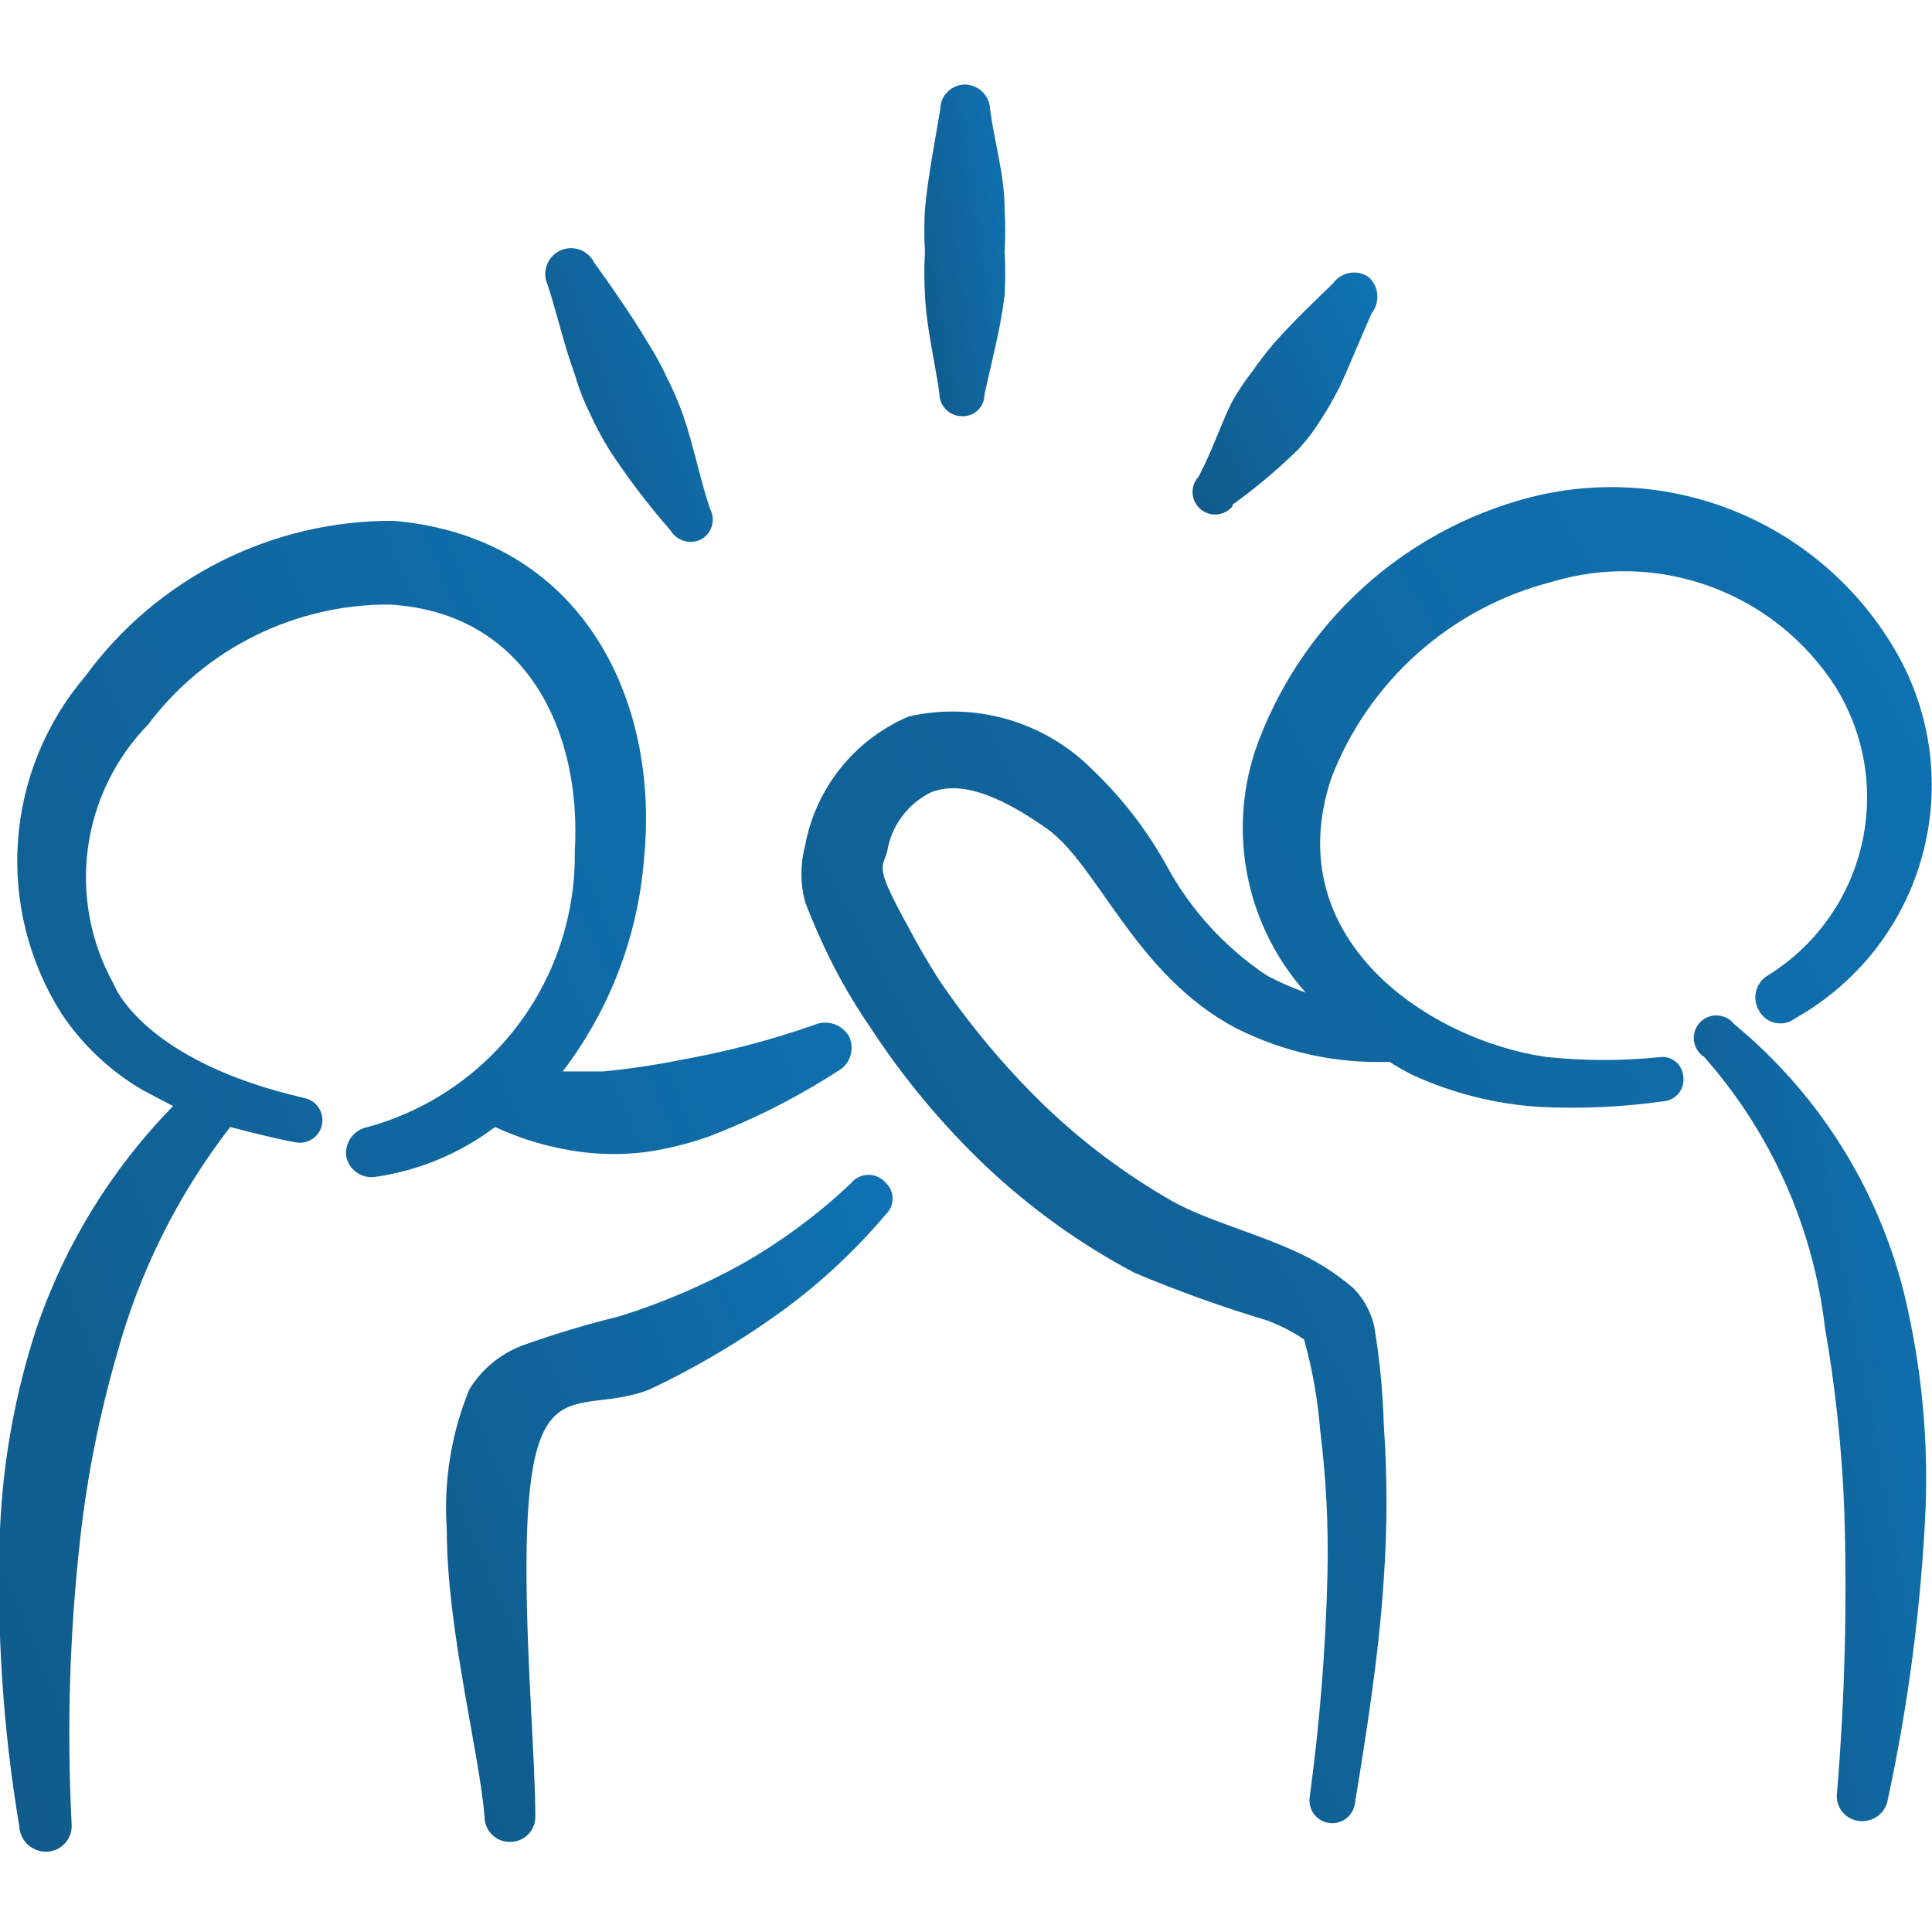
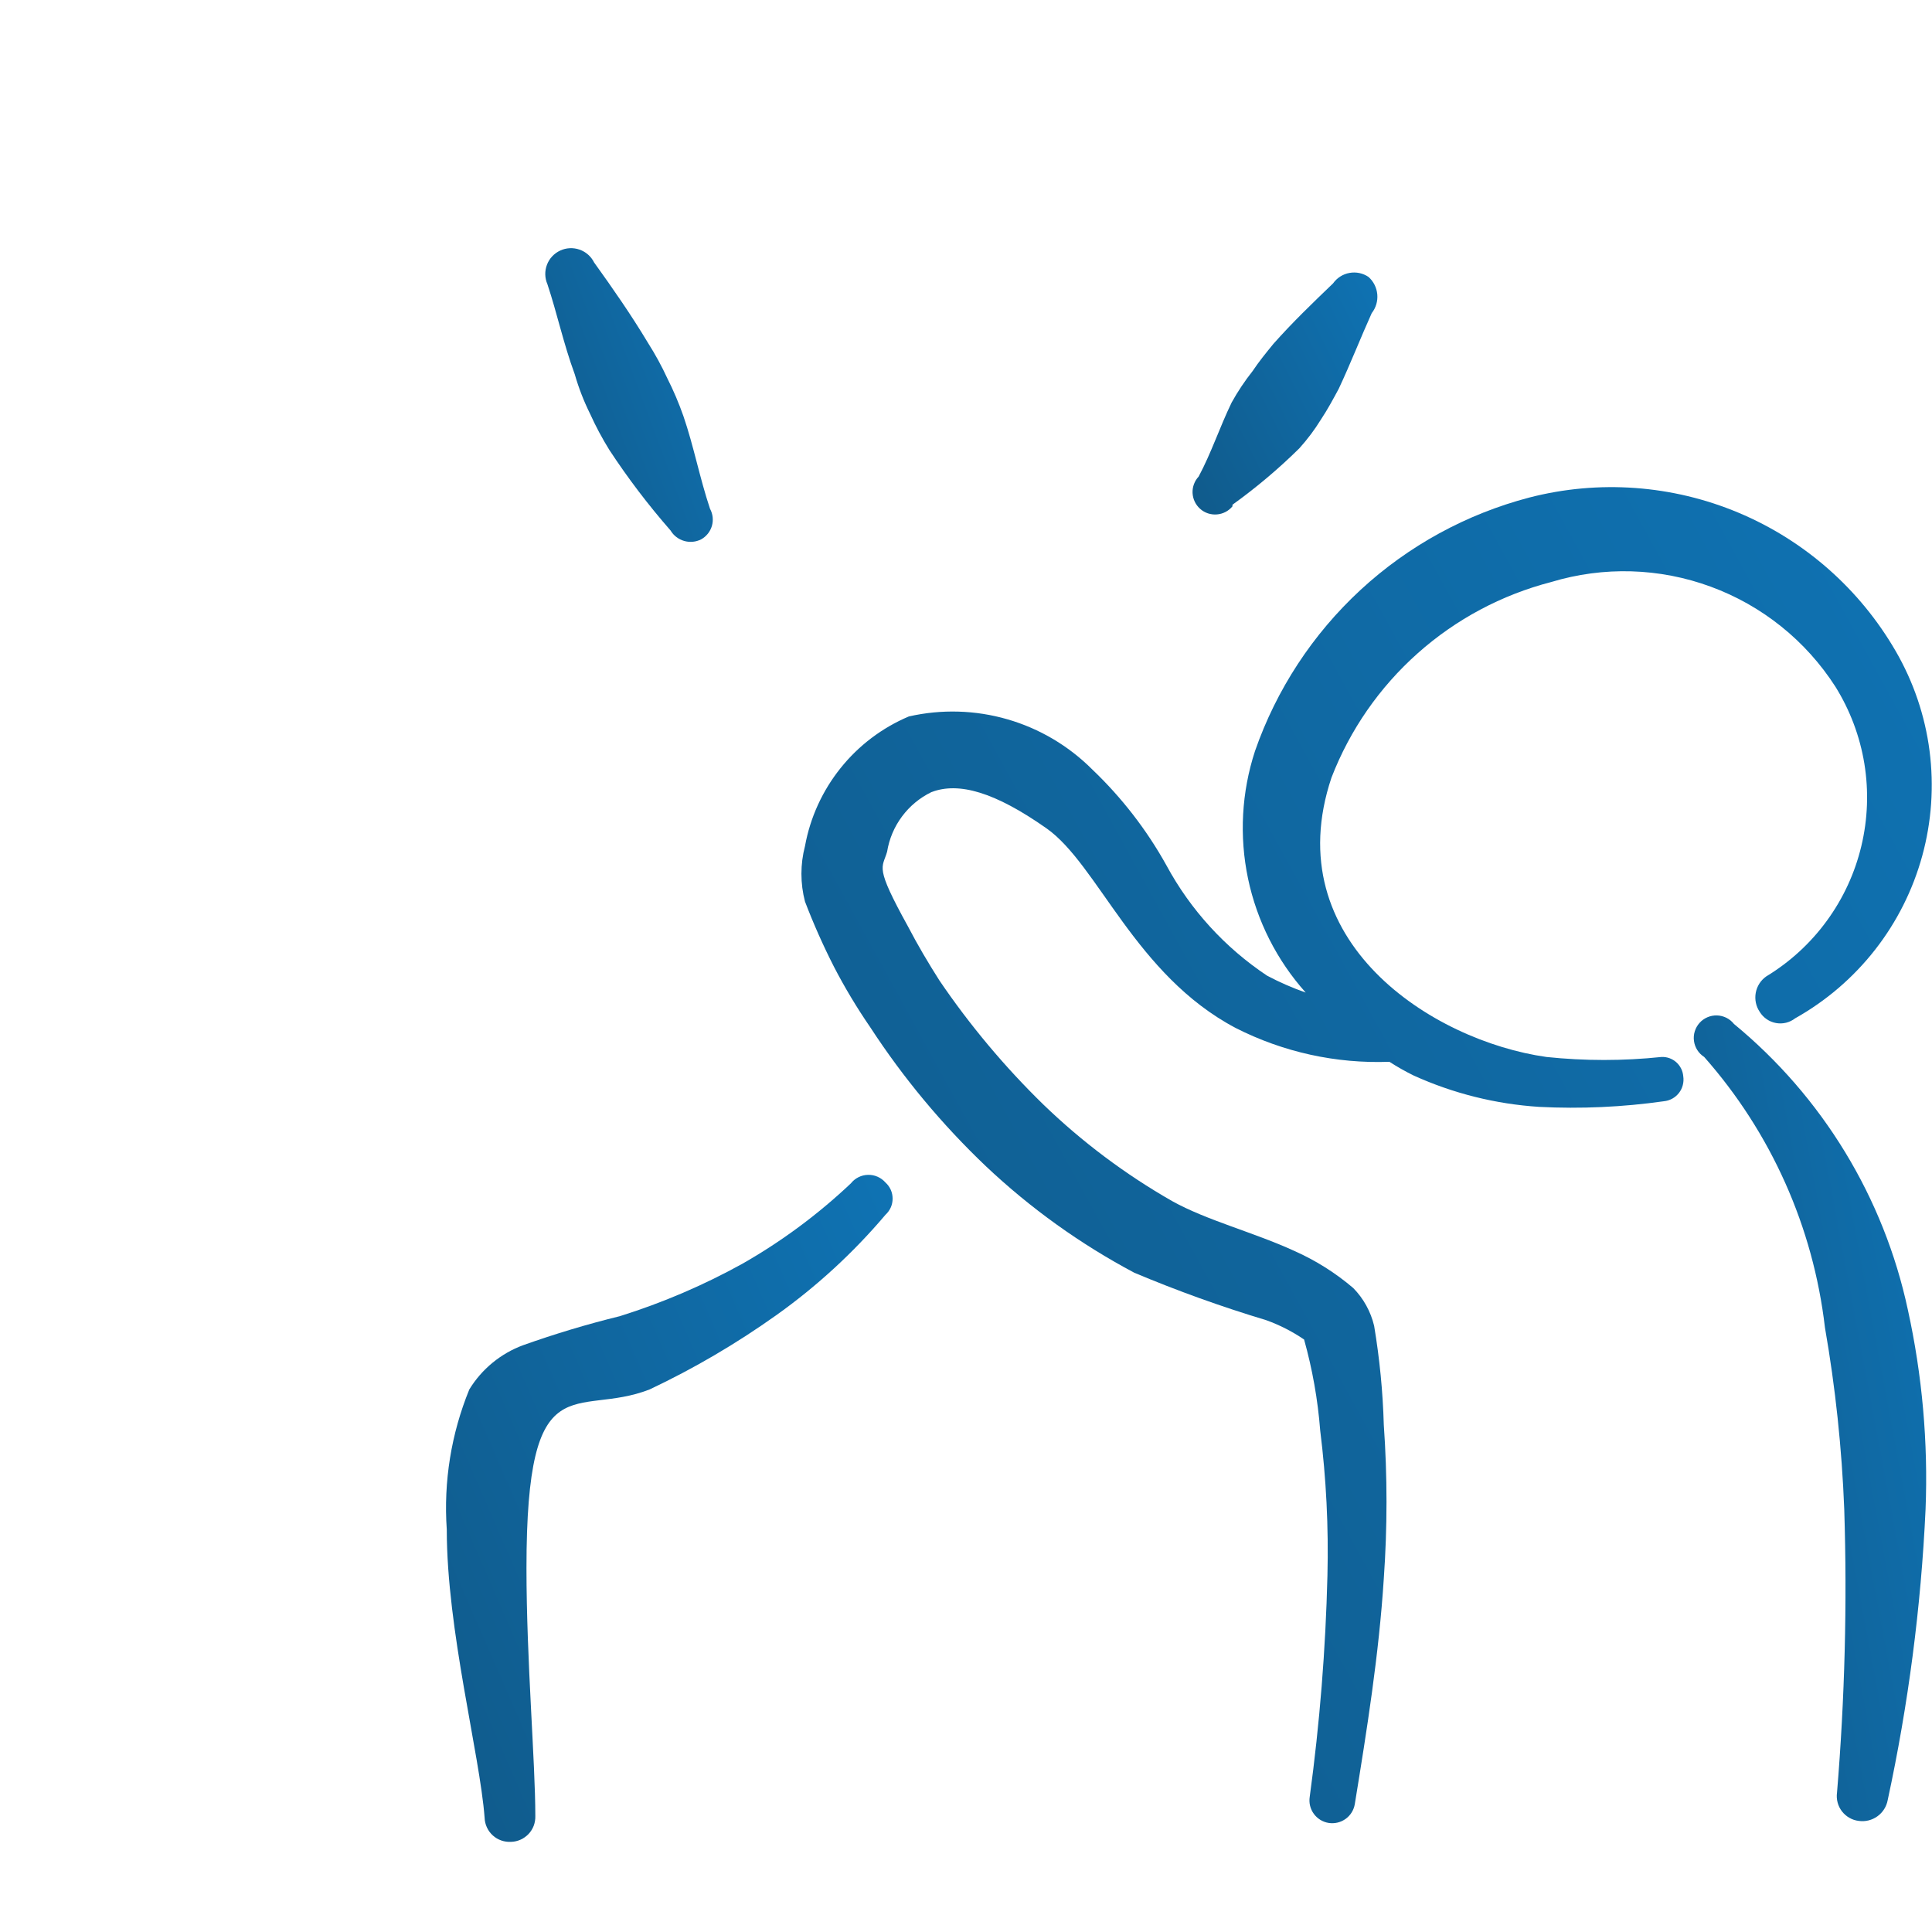
<svg xmlns="http://www.w3.org/2000/svg" width="60" height="60" viewBox="0 0 60 60" fill="none">
  <g clip-path="url(#clip0_771_200)">
-     <path fill-rule="evenodd" clip-rule="evenodd" d="M18.05 35.775C18.722 35.862 19.403 35.862 20.075 35.775C20.73 35.679 21.375 35.52 22 35.3C23.4 34.766 24.741 34.088 26 33.275C26.189 33.178 26.333 33.013 26.402 32.813C26.472 32.612 26.462 32.393 26.375 32.2C26.274 32.016 26.108 31.875 25.909 31.806C25.711 31.737 25.494 31.744 25.3 31.825C23.972 32.291 22.61 32.651 21.225 32.9C20.399 33.069 19.564 33.195 18.725 33.275H17.475C18.934 31.364 19.811 29.072 20 26.675C20.5 21.675 18.025 16.675 12.225 16.175C10.361 16.164 8.521 16.596 6.856 17.434C5.192 18.273 3.75 19.495 2.65 21C1.421 22.442 0.687 24.24 0.557 26.131C0.426 28.021 0.906 29.903 1.925 31.5C2.571 32.461 3.425 33.265 4.425 33.85L5.375 34.35C3.457 36.311 2.005 38.677 1.125 41.275C0.468 43.289 0.09 45.383 -0 47.5C-0.112 50.587 0.089 53.678 0.6 56.725C0.606 56.838 0.635 56.949 0.686 57.05C0.736 57.151 0.807 57.241 0.894 57.314C0.981 57.386 1.081 57.44 1.19 57.472C1.299 57.505 1.413 57.514 1.525 57.5C1.728 57.475 1.914 57.373 2.044 57.215C2.175 57.056 2.239 56.854 2.225 56.65C2.071 53.664 2.163 50.671 2.5 47.7C2.718 45.797 3.094 43.916 3.625 42.075C4.324 39.508 5.522 37.104 7.15 35C7.825 35.175 8.5 35.35 9.175 35.475C9.357 35.511 9.547 35.474 9.701 35.371C9.856 35.268 9.963 35.107 10 34.925C10.036 34.743 9.999 34.553 9.896 34.399C9.793 34.244 9.632 34.136 9.45 34.1C4.45 32.95 3.55 30.625 3.525 30.55C2.814 29.271 2.535 27.797 2.729 26.347C2.922 24.897 3.579 23.548 4.6 22.5C5.473 21.337 6.606 20.395 7.908 19.748C9.21 19.102 10.646 18.768 12.1 18.775C16.375 19.025 18.075 22.75 17.85 26.45C17.875 28.385 17.258 30.274 16.096 31.821C14.933 33.368 13.29 34.486 11.425 35C11.219 35.037 11.036 35.15 10.91 35.317C10.785 35.484 10.728 35.692 10.75 35.9C10.787 36.104 10.901 36.285 11.069 36.407C11.237 36.528 11.445 36.579 11.65 36.55C13.002 36.356 14.284 35.823 15.375 35C16.222 35.393 17.124 35.655 18.05 35.775Z" fill="url(#paint0_linear_771_200)" />
    <path fill-rule="evenodd" clip-rule="evenodd" d="M26.425 36.75C25.404 37.715 24.271 38.555 23.05 39.25C21.841 39.918 20.568 40.463 19.25 40.875C18.235 41.124 17.234 41.425 16.25 41.775C15.553 42.031 14.963 42.516 14.575 43.15C14.012 44.527 13.772 46.015 13.875 47.5C13.875 50.625 14.9 54.475 15.05 56.45C15.053 56.554 15.077 56.656 15.121 56.751C15.164 56.845 15.226 56.93 15.303 57C15.38 57.07 15.47 57.124 15.569 57.158C15.667 57.192 15.771 57.206 15.875 57.2C15.977 57.197 16.077 57.173 16.17 57.131C16.262 57.089 16.346 57.029 16.416 56.955C16.485 56.881 16.54 56.794 16.576 56.698C16.611 56.603 16.628 56.502 16.625 56.4C16.625 54.7 16.35 51.575 16.35 48.7C16.35 42.225 17.875 44.05 20.175 43.15C21.549 42.501 22.862 41.731 24.1 40.85C25.36 39.954 26.502 38.904 27.5 37.725C27.57 37.661 27.625 37.584 27.664 37.498C27.702 37.412 27.721 37.319 27.721 37.225C27.721 37.13 27.702 37.037 27.664 36.951C27.625 36.865 27.57 36.788 27.5 36.725C27.432 36.648 27.349 36.586 27.255 36.545C27.161 36.503 27.059 36.483 26.957 36.486C26.854 36.488 26.753 36.513 26.661 36.559C26.57 36.604 26.489 36.669 26.425 36.75Z" fill="url(#paint1_linear_771_200)" />
    <path fill-rule="evenodd" clip-rule="evenodd" d="M51.6 32.825C50.411 32.95 49.213 32.95 48.025 32.825C44.475 32.325 39.65 29.225 41.35 24.15C41.923 22.668 42.841 21.344 44.028 20.288C45.215 19.231 46.636 18.473 48.175 18.075C49.799 17.583 51.54 17.634 53.132 18.221C54.725 18.807 56.083 19.897 57 21.325C57.455 22.056 57.761 22.869 57.9 23.719C58.038 24.569 58.006 25.437 57.806 26.274C57.606 27.112 57.242 27.901 56.734 28.596C56.227 29.292 55.586 29.879 54.85 30.325C54.679 30.446 54.563 30.629 54.526 30.834C54.489 31.04 54.533 31.252 54.65 31.425C54.705 31.515 54.779 31.592 54.866 31.652C54.953 31.712 55.051 31.752 55.155 31.771C55.259 31.79 55.366 31.787 55.468 31.762C55.571 31.736 55.667 31.69 55.75 31.625C56.709 31.087 57.552 30.364 58.23 29.498C58.908 28.632 59.406 27.64 59.697 26.579C59.988 25.518 60.065 24.41 59.924 23.319C59.783 22.229 59.426 21.177 58.875 20.225C57.76 18.296 56.045 16.785 53.991 15.923C51.937 15.061 49.657 14.895 47.5 15.45C45.541 15.962 43.739 16.948 42.252 18.321C40.766 19.695 39.64 21.413 38.975 23.325C38.557 24.604 38.483 25.969 38.759 27.286C39.036 28.602 39.653 29.823 40.55 30.825C40.137 30.68 39.736 30.505 39.35 30.3C38.044 29.431 36.971 28.255 36.225 26.875C35.613 25.773 34.837 24.77 33.925 23.9C33.192 23.165 32.285 22.627 31.288 22.339C30.291 22.05 29.237 22.02 28.225 22.25C27.395 22.601 26.666 23.152 26.104 23.855C25.541 24.558 25.161 25.389 25 26.275C24.852 26.84 24.852 27.435 25 28C25.264 28.691 25.564 29.366 25.9 30.025C26.236 30.673 26.612 31.299 27.025 31.9C28.052 33.477 29.261 34.929 30.625 36.225C32.004 37.526 33.551 38.635 35.225 39.525C36.565 40.089 37.933 40.581 39.325 41C39.74 41.149 40.135 41.351 40.5 41.6C40.758 42.523 40.926 43.469 41 44.425C41.187 45.917 41.262 47.422 41.225 48.925C41.169 51.225 40.985 53.52 40.675 55.8C40.645 55.986 40.69 56.176 40.8 56.328C40.91 56.48 41.077 56.583 41.262 56.613C41.448 56.642 41.638 56.597 41.79 56.487C41.943 56.377 42.045 56.211 42.075 56.025C42.45 53.725 42.825 51.375 42.975 49.025C43.087 47.435 43.087 45.84 42.975 44.25C42.946 43.219 42.845 42.192 42.675 41.175C42.569 40.731 42.345 40.325 42.025 40C41.475 39.531 40.861 39.144 40.2 38.85C38.95 38.275 37.475 37.9 36.4 37.3C34.947 36.47 33.603 35.462 32.4 34.3C31.198 33.128 30.118 31.838 29.175 30.45C28.825 29.9 28.5 29.35 28.2 28.775C27.15 26.875 27.4 26.975 27.55 26.45C27.614 26.054 27.772 25.679 28.012 25.357C28.251 25.035 28.564 24.776 28.925 24.6C29.775 24.275 30.9 24.6 32.5 25.725C34.1 26.85 35.25 30.275 38.375 31.925C39.851 32.676 41.495 33.037 43.15 32.975C43.391 33.131 43.642 33.273 43.9 33.4C45.13 33.958 46.452 34.288 47.8 34.375C49.094 34.441 50.392 34.382 51.675 34.2C51.766 34.191 51.855 34.163 51.935 34.119C52.015 34.075 52.085 34.014 52.142 33.942C52.198 33.869 52.239 33.786 52.261 33.697C52.284 33.608 52.289 33.516 52.275 33.425C52.262 33.257 52.184 33.101 52.059 32.989C51.933 32.877 51.768 32.818 51.6 32.825Z" fill="url(#paint2_linear_771_200)" />
    <path fill-rule="evenodd" clip-rule="evenodd" d="M53.85 31.8C53.787 31.72 53.707 31.655 53.616 31.609C53.525 31.564 53.425 31.538 53.324 31.535C53.222 31.532 53.121 31.551 53.027 31.591C52.934 31.63 52.85 31.69 52.782 31.766C52.714 31.841 52.663 31.931 52.633 32.028C52.602 32.125 52.594 32.228 52.608 32.328C52.621 32.429 52.657 32.526 52.712 32.612C52.766 32.697 52.839 32.77 52.925 32.825C55.003 35.176 56.311 38.108 56.675 41.225C57.001 43.093 57.201 44.98 57.275 46.875C57.368 49.81 57.292 52.748 57.05 55.675C57.036 55.777 57.042 55.88 57.069 55.98C57.095 56.079 57.141 56.172 57.204 56.254C57.267 56.335 57.345 56.403 57.435 56.454C57.524 56.505 57.623 56.538 57.725 56.55C57.93 56.579 58.138 56.528 58.306 56.406C58.474 56.285 58.588 56.104 58.625 55.9C59.266 52.929 59.659 49.911 59.8 46.875C59.882 44.793 59.697 42.709 59.25 40.675C58.504 37.192 56.6 34.064 53.85 31.8Z" fill="url(#paint3_linear_771_200)" />
    <path fill-rule="evenodd" clip-rule="evenodd" d="M17.85 11.625C17.971 12.047 18.13 12.457 18.325 12.85C18.5 13.238 18.701 13.614 18.925 13.975C19.5 14.851 20.135 15.686 20.825 16.475C20.919 16.633 21.07 16.748 21.246 16.799C21.422 16.851 21.611 16.833 21.775 16.75C21.937 16.66 22.057 16.51 22.109 16.332C22.16 16.154 22.139 15.962 22.05 15.8C21.725 14.825 21.55 13.875 21.225 12.925C21.084 12.523 20.917 12.13 20.725 11.75C20.55 11.37 20.349 11.003 20.125 10.65C19.6 9.775 19.025 8.95 18.45 8.15C18.357 7.963 18.195 7.821 17.998 7.752C17.801 7.683 17.585 7.694 17.396 7.782C17.207 7.87 17.06 8.028 16.986 8.223C16.912 8.418 16.917 8.634 17 8.825C17.3 9.725 17.5 10.675 17.85 11.625Z" fill="url(#paint4_linear_771_200)" />
-     <path fill-rule="evenodd" clip-rule="evenodd" d="M29.175 12.225C29.175 12.406 29.245 12.581 29.371 12.711C29.497 12.842 29.669 12.918 29.85 12.925C29.943 12.932 30.036 12.919 30.124 12.889C30.211 12.858 30.292 12.809 30.36 12.746C30.428 12.682 30.482 12.606 30.519 12.52C30.556 12.435 30.575 12.343 30.575 12.25C30.8 11.2 31.075 10.225 31.2 9.15C31.225 8.709 31.225 8.266 31.2 7.825C31.224 7.384 31.224 6.941 31.2 6.5C31.2 5.475 30.9 4.475 30.75 3.425C30.75 3.221 30.673 3.025 30.534 2.876C30.394 2.728 30.203 2.638 30 2.625C29.896 2.622 29.793 2.639 29.696 2.677C29.599 2.714 29.51 2.771 29.436 2.843C29.361 2.915 29.302 3.002 29.261 3.097C29.221 3.193 29.2 3.296 29.2 3.4C29.025 4.45 28.825 5.45 28.725 6.5C28.7 6.941 28.7 7.384 28.725 7.825C28.7 8.266 28.7 8.709 28.725 9.15C28.775 10.2 29.025 11.175 29.175 12.225Z" fill="url(#paint5_linear_771_200)" />
    <path fill-rule="evenodd" clip-rule="evenodd" d="M38.275 15.675C39.011 15.146 39.705 14.561 40.35 13.925C40.602 13.646 40.828 13.345 41.025 13.025C41.225 12.725 41.4 12.4 41.575 12.075C41.95 11.275 42.25 10.5 42.6 9.725C42.73 9.56 42.791 9.352 42.773 9.143C42.754 8.934 42.657 8.739 42.5 8.6C42.327 8.483 42.115 8.438 41.909 8.476C41.704 8.513 41.521 8.629 41.4 8.8C40.75 9.425 40.15 10 39.55 10.675C39.325 10.95 39.1 11.225 38.9 11.525C38.657 11.832 38.44 12.158 38.25 12.5C37.875 13.275 37.625 14.05 37.225 14.8C37.161 14.868 37.111 14.949 37.079 15.037C37.046 15.125 37.032 15.218 37.036 15.312C37.041 15.406 37.064 15.497 37.105 15.582C37.145 15.666 37.203 15.742 37.273 15.804C37.343 15.866 37.425 15.913 37.514 15.943C37.603 15.972 37.697 15.984 37.791 15.976C37.884 15.969 37.975 15.943 38.058 15.9C38.142 15.857 38.215 15.797 38.275 15.725V15.675Z" fill="url(#paint6_linear_771_200)" />
  </g>
  <defs>
    <linearGradient id="paint0_linear_771_200" x1="21.234" y1="-37.499" x2="-31.105" y2="-15.733" gradientUnits="userSpaceOnUse">
      <stop stop-color="#0F7CC3" />
      <stop offset="1" stop-color="#105A8A" />
    </linearGradient>
    <linearGradient id="paint1_linear_771_200" x1="24.99" y1="9.583" x2="-2.058" y2="21.338" gradientUnits="userSpaceOnUse">
      <stop stop-color="#0F7CC3" />
      <stop offset="1" stop-color="#105A8A" />
    </linearGradient>
    <linearGradient id="paint2_linear_771_200" x1="53.079" y1="-38.756" x2="-9.451" y2="-4.417" gradientUnits="userSpaceOnUse">
      <stop stop-color="#0F7CC3" />
      <stop offset="1" stop-color="#105A8A" />
    </linearGradient>
    <linearGradient id="paint3_linear_771_200" x1="58.398" y1="-0.961" x2="42.23" y2="2.066" gradientUnits="userSpaceOnUse">
      <stop stop-color="#0F7CC3" />
      <stop offset="1" stop-color="#105A8A" />
    </linearGradient>
    <linearGradient id="paint4_linear_771_200" x1="21.112" y1="-4.138" x2="10.504" y2="-0.21" gradientUnits="userSpaceOnUse">
      <stop stop-color="#0F7CC3" />
      <stop offset="1" stop-color="#105A8A" />
    </linearGradient>
    <linearGradient id="paint5_linear_771_200" x1="30.724" y1="-10.754" x2="25.041" y2="-9.854" gradientUnits="userSpaceOnUse">
      <stop stop-color="#0F7CC3" />
      <stop offset="1" stop-color="#105A8A" />
    </linearGradient>
    <linearGradient id="paint6_linear_771_200" x1="41.645" y1="-1.297" x2="30.962" y2="3.999" gradientUnits="userSpaceOnUse">
      <stop stop-color="#0F7CC3" />
      <stop offset="1" stop-color="#105A8A" />
    </linearGradient>
    <clipPath id="clip0_771_200">
      <rect width="60" height="60" fill="white" />
    </clipPath>
  </defs>
</svg>